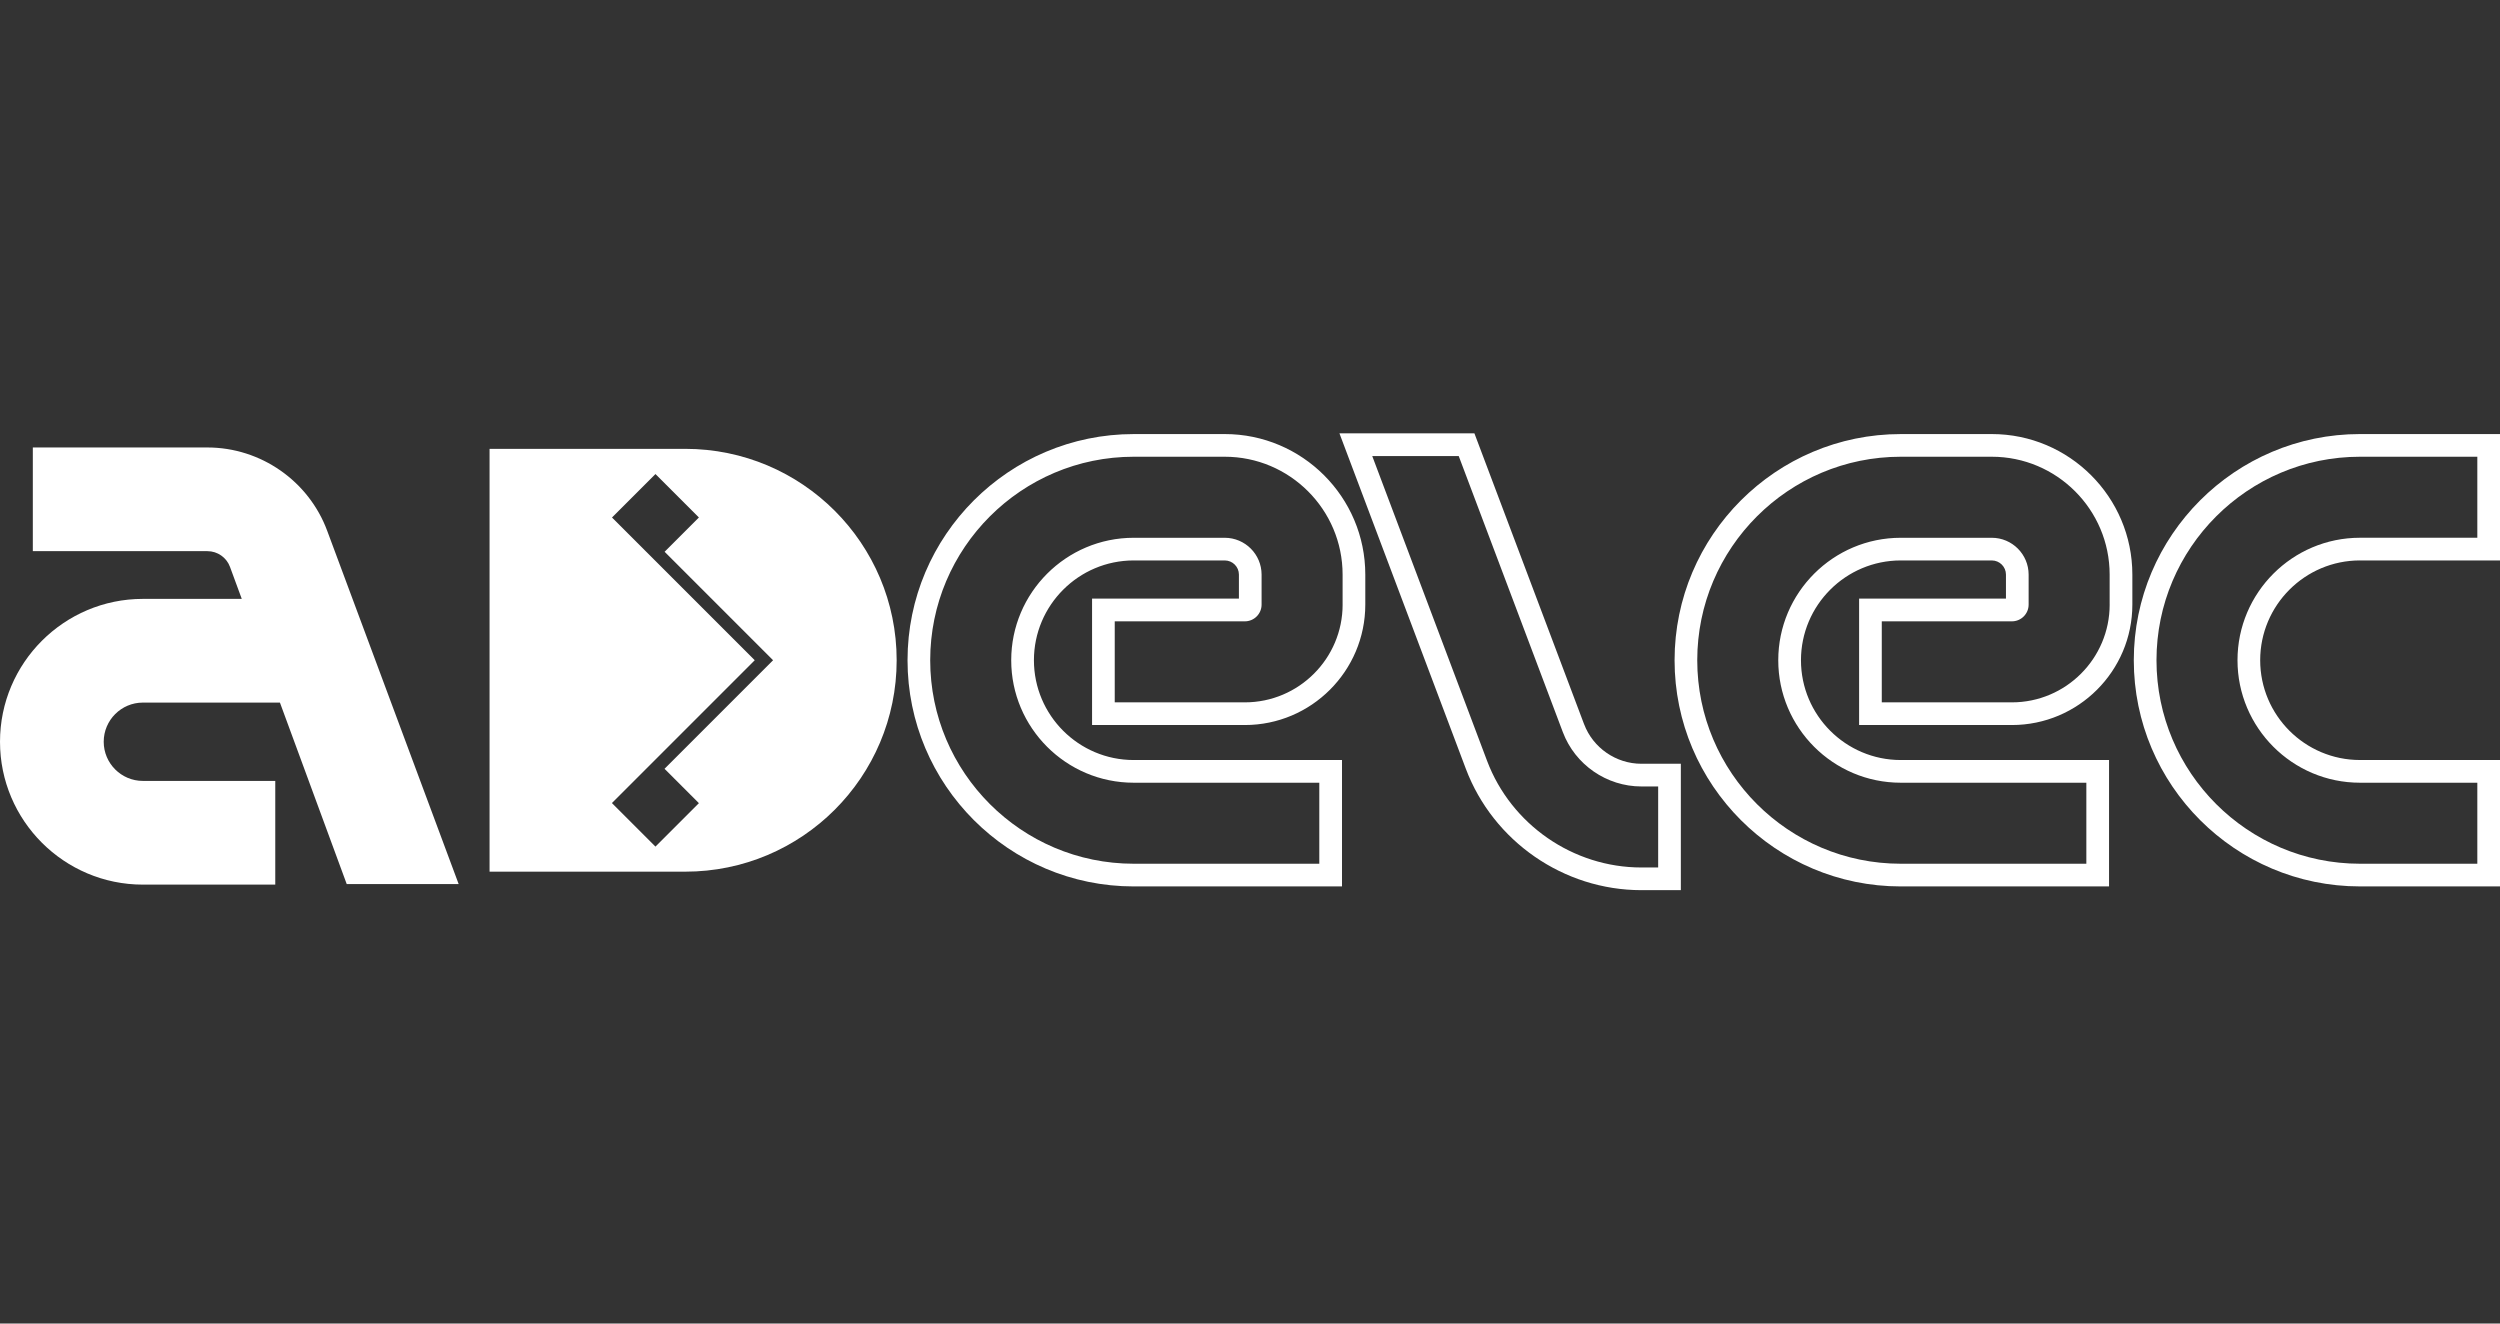
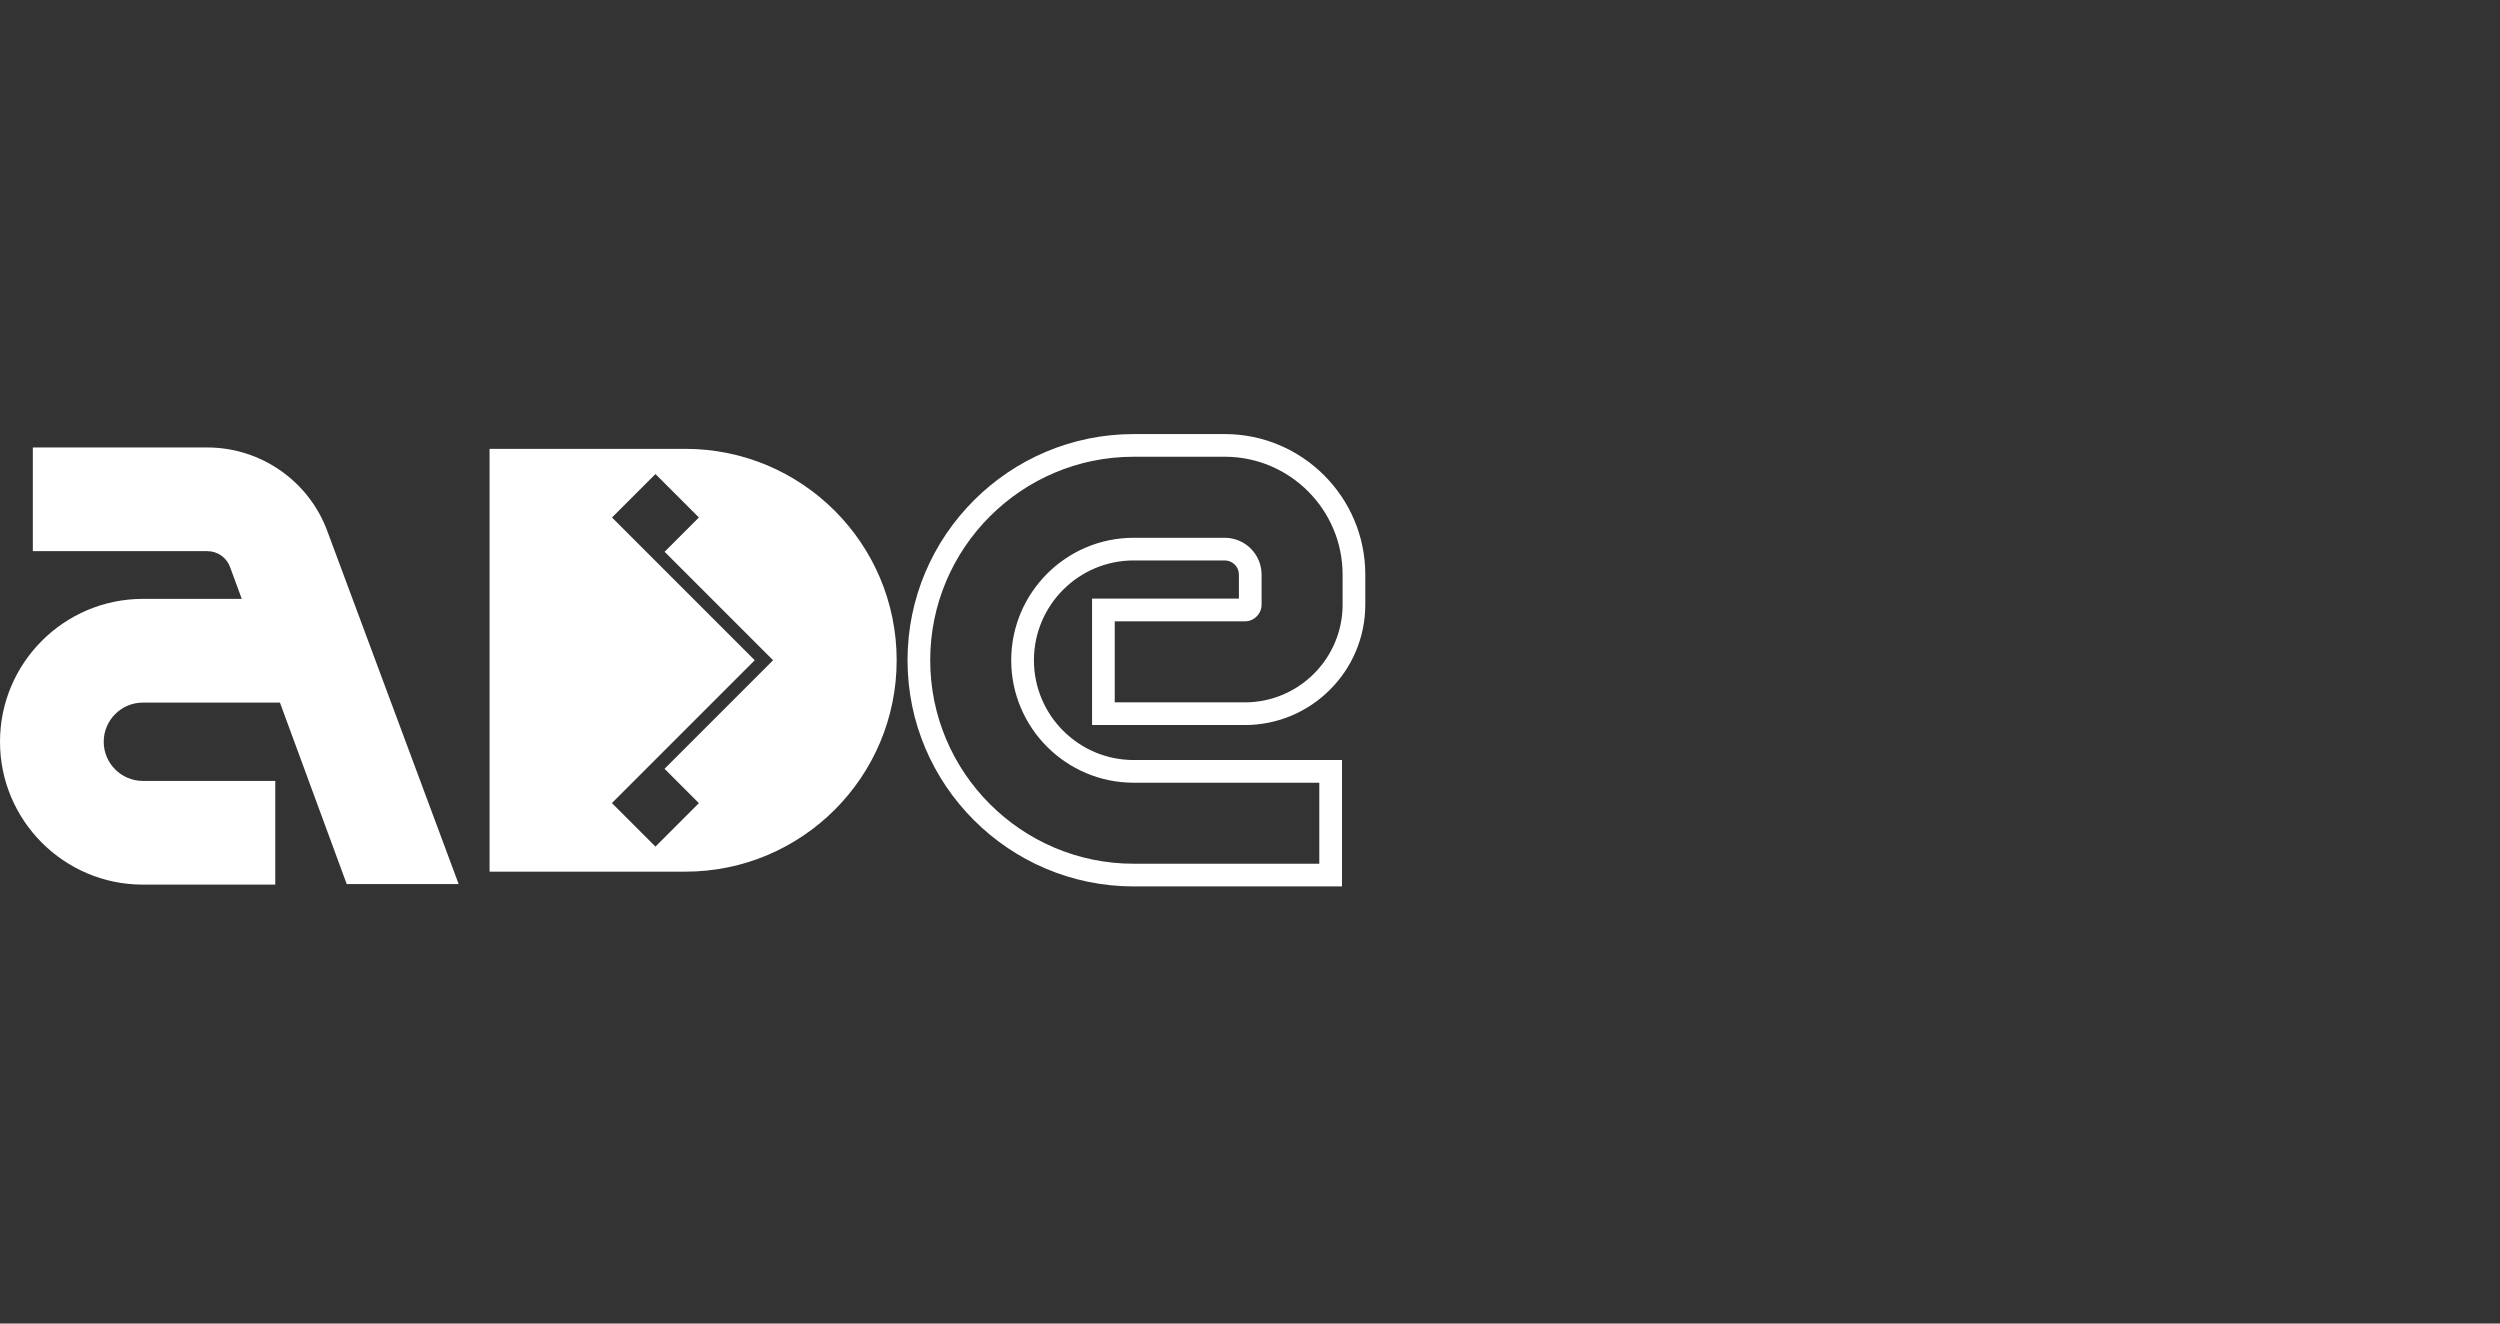
<svg xmlns="http://www.w3.org/2000/svg" id="Calque_1" version="1.1" viewBox="0 0 170 90">
  <rect x="0" y="0" width="170" height="90" fill="#333333" stroke="none" />
  <defs>
    <style>
      .st0 {
        fill: #fff;
      }
    </style>
  </defs>
  <path class="st0" d="M46.597,30.521h-13.307v28.752h13.307c7.94,0,14.376-6.436,14.376-14.376h0c0-7.94-6.436-14.376-14.376-14.376ZM47.525,54.615l-2.954,2.954-2.954-2.954.007-.007-.007-.007,9.705-9.705-9.705-9.705h.001s-.001-.002-.001-.002l2.954-2.954,2.954,2.954-2.332,2.332,7.376,7.376-7.381,7.381,2.337,2.337Z" />
  <path class="st0" d="M83.284,29.517h-6.192c-8.481,0-15.38,6.9-15.38,15.38s6.9,15.38,15.38,15.38h14.164v-8.595h-14.164c-3.742,0-6.785-3.044-6.785-6.786s3.044-6.786,6.785-6.786h6.192c.53,0,.962.432.962.962v1.635h-9.986v8.595h10.39c4.516,0,8.19-3.674,8.19-8.19v-2.039c0-5.27-4.287-9.557-9.557-9.557ZM91.298,41.112c0,3.666-2.982,6.648-6.648,6.648h-8.848v-5.509h8.848c.628,0,1.138-.511,1.138-1.138v-2.039c0-1.381-1.124-2.505-2.505-2.505h-6.192c-4.592,0-8.328,3.736-8.328,8.328s3.736,8.328,8.328,8.328h12.622v5.509h-12.622c-7.63,0-13.837-6.207-13.837-13.838s6.207-13.838,13.837-13.838h6.192c4.419,0,8.014,3.595,8.014,8.014v2.039Z" />
-   <path class="st0" d="M135.443,29.517h-6.192c-8.481,0-15.38,6.9-15.38,15.38s6.899,15.38,15.38,15.38h14.164v-8.595h-14.164c-3.741,0-6.785-3.044-6.785-6.786s3.044-6.786,6.785-6.786h6.192c.53,0,.962.432.962.962v1.635h-9.986v8.595h10.391c4.516,0,8.19-3.674,8.19-8.19v-2.039c0-5.27-4.287-9.557-9.557-9.557ZM143.457,41.112c0,3.666-2.982,6.648-6.648,6.648h-8.848v-5.509h8.848c.628,0,1.138-.511,1.138-1.138v-2.039c0-1.381-1.124-2.505-2.505-2.505h-6.192c-4.592,0-8.328,3.736-8.328,8.328s3.736,8.328,8.328,8.328h12.622v5.509h-12.622c-7.63,0-13.837-6.207-13.837-13.838s6.207-13.838,13.837-13.838h6.192c4.419,0,8.014,3.595,8.014,8.014v2.039Z" />
-   <path class="st0" d="M160.478,38.111h9.522v-8.595h-9.522c-8.481,0-15.38,6.9-15.38,15.38s6.899,15.38,15.38,15.38h9.522v-8.595h-9.522c-3.741,0-6.785-3.044-6.785-6.786s3.044-6.786,6.785-6.786ZM152.15,44.897c0,4.592,3.736,8.328,8.328,8.328h7.98v5.509h-7.98c-7.63,0-13.837-6.207-13.837-13.838s6.207-13.838,13.837-13.838h7.98v5.509h-7.98c-4.592,0-8.328,3.736-8.328,8.328Z" />
  <path class="st0" d="M14.107,30.427H2.232v7.052h11.876c.681,0,1.296.429,1.531,1.068l.801,2.177h-6.725c-5.357,0-9.715,4.358-9.715,9.715s4.358,9.715,9.715,9.715h9.003v-7.052h-9.003c-1.468,0-2.663-1.195-2.663-2.663s1.195-2.663,2.663-2.663h9.32l4.542,12.341h7.612l-8.933-24.005c-1.251-3.4-4.526-5.684-8.149-5.684Z" />
-   <path class="st0" d="M107.717,49.244l-7.457-19.776h-9.178l8.594,22.808c1.862,4.938,6.659,8.255,11.936,8.255h2.685v-8.595h-2.685c-1.722,0-3.287-1.082-3.894-2.693ZM112.754,58.989h-1.143c-4.639,0-8.856-2.916-10.492-7.257l-7.807-20.721h5.881l7.081,18.777c.833,2.208,2.978,3.691,5.338,3.691h1.143v5.509Z" />
</svg>